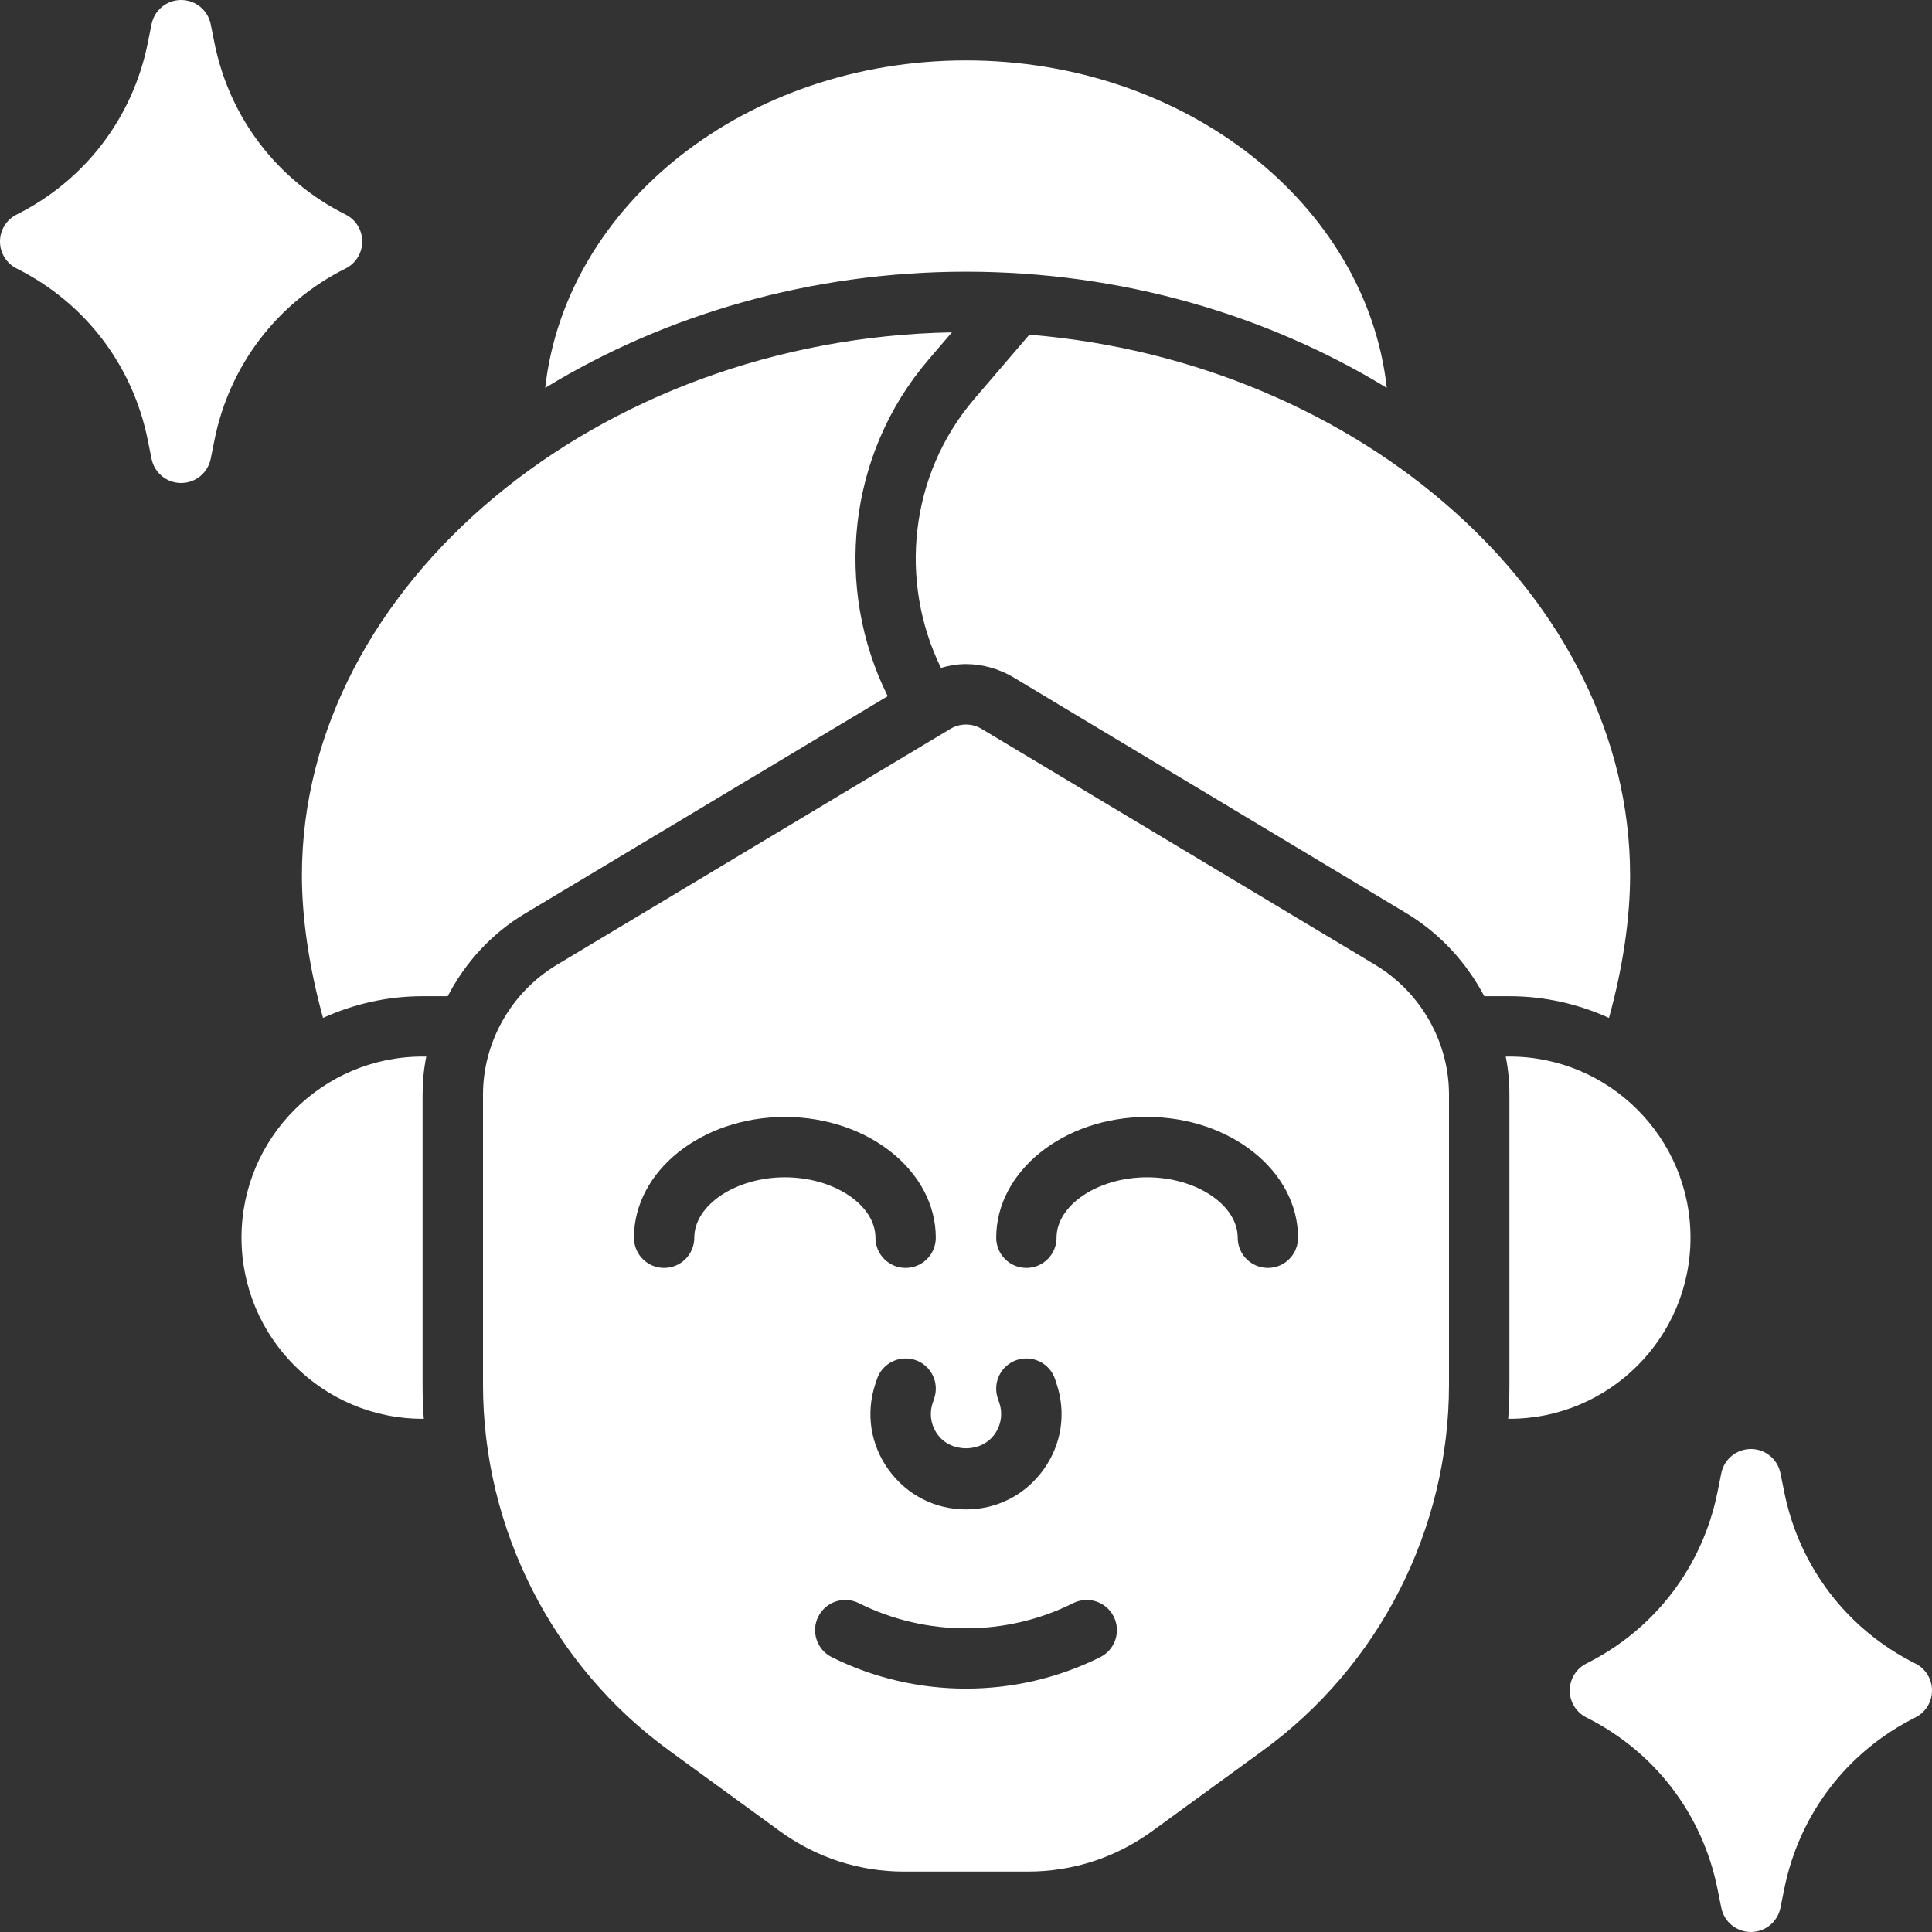
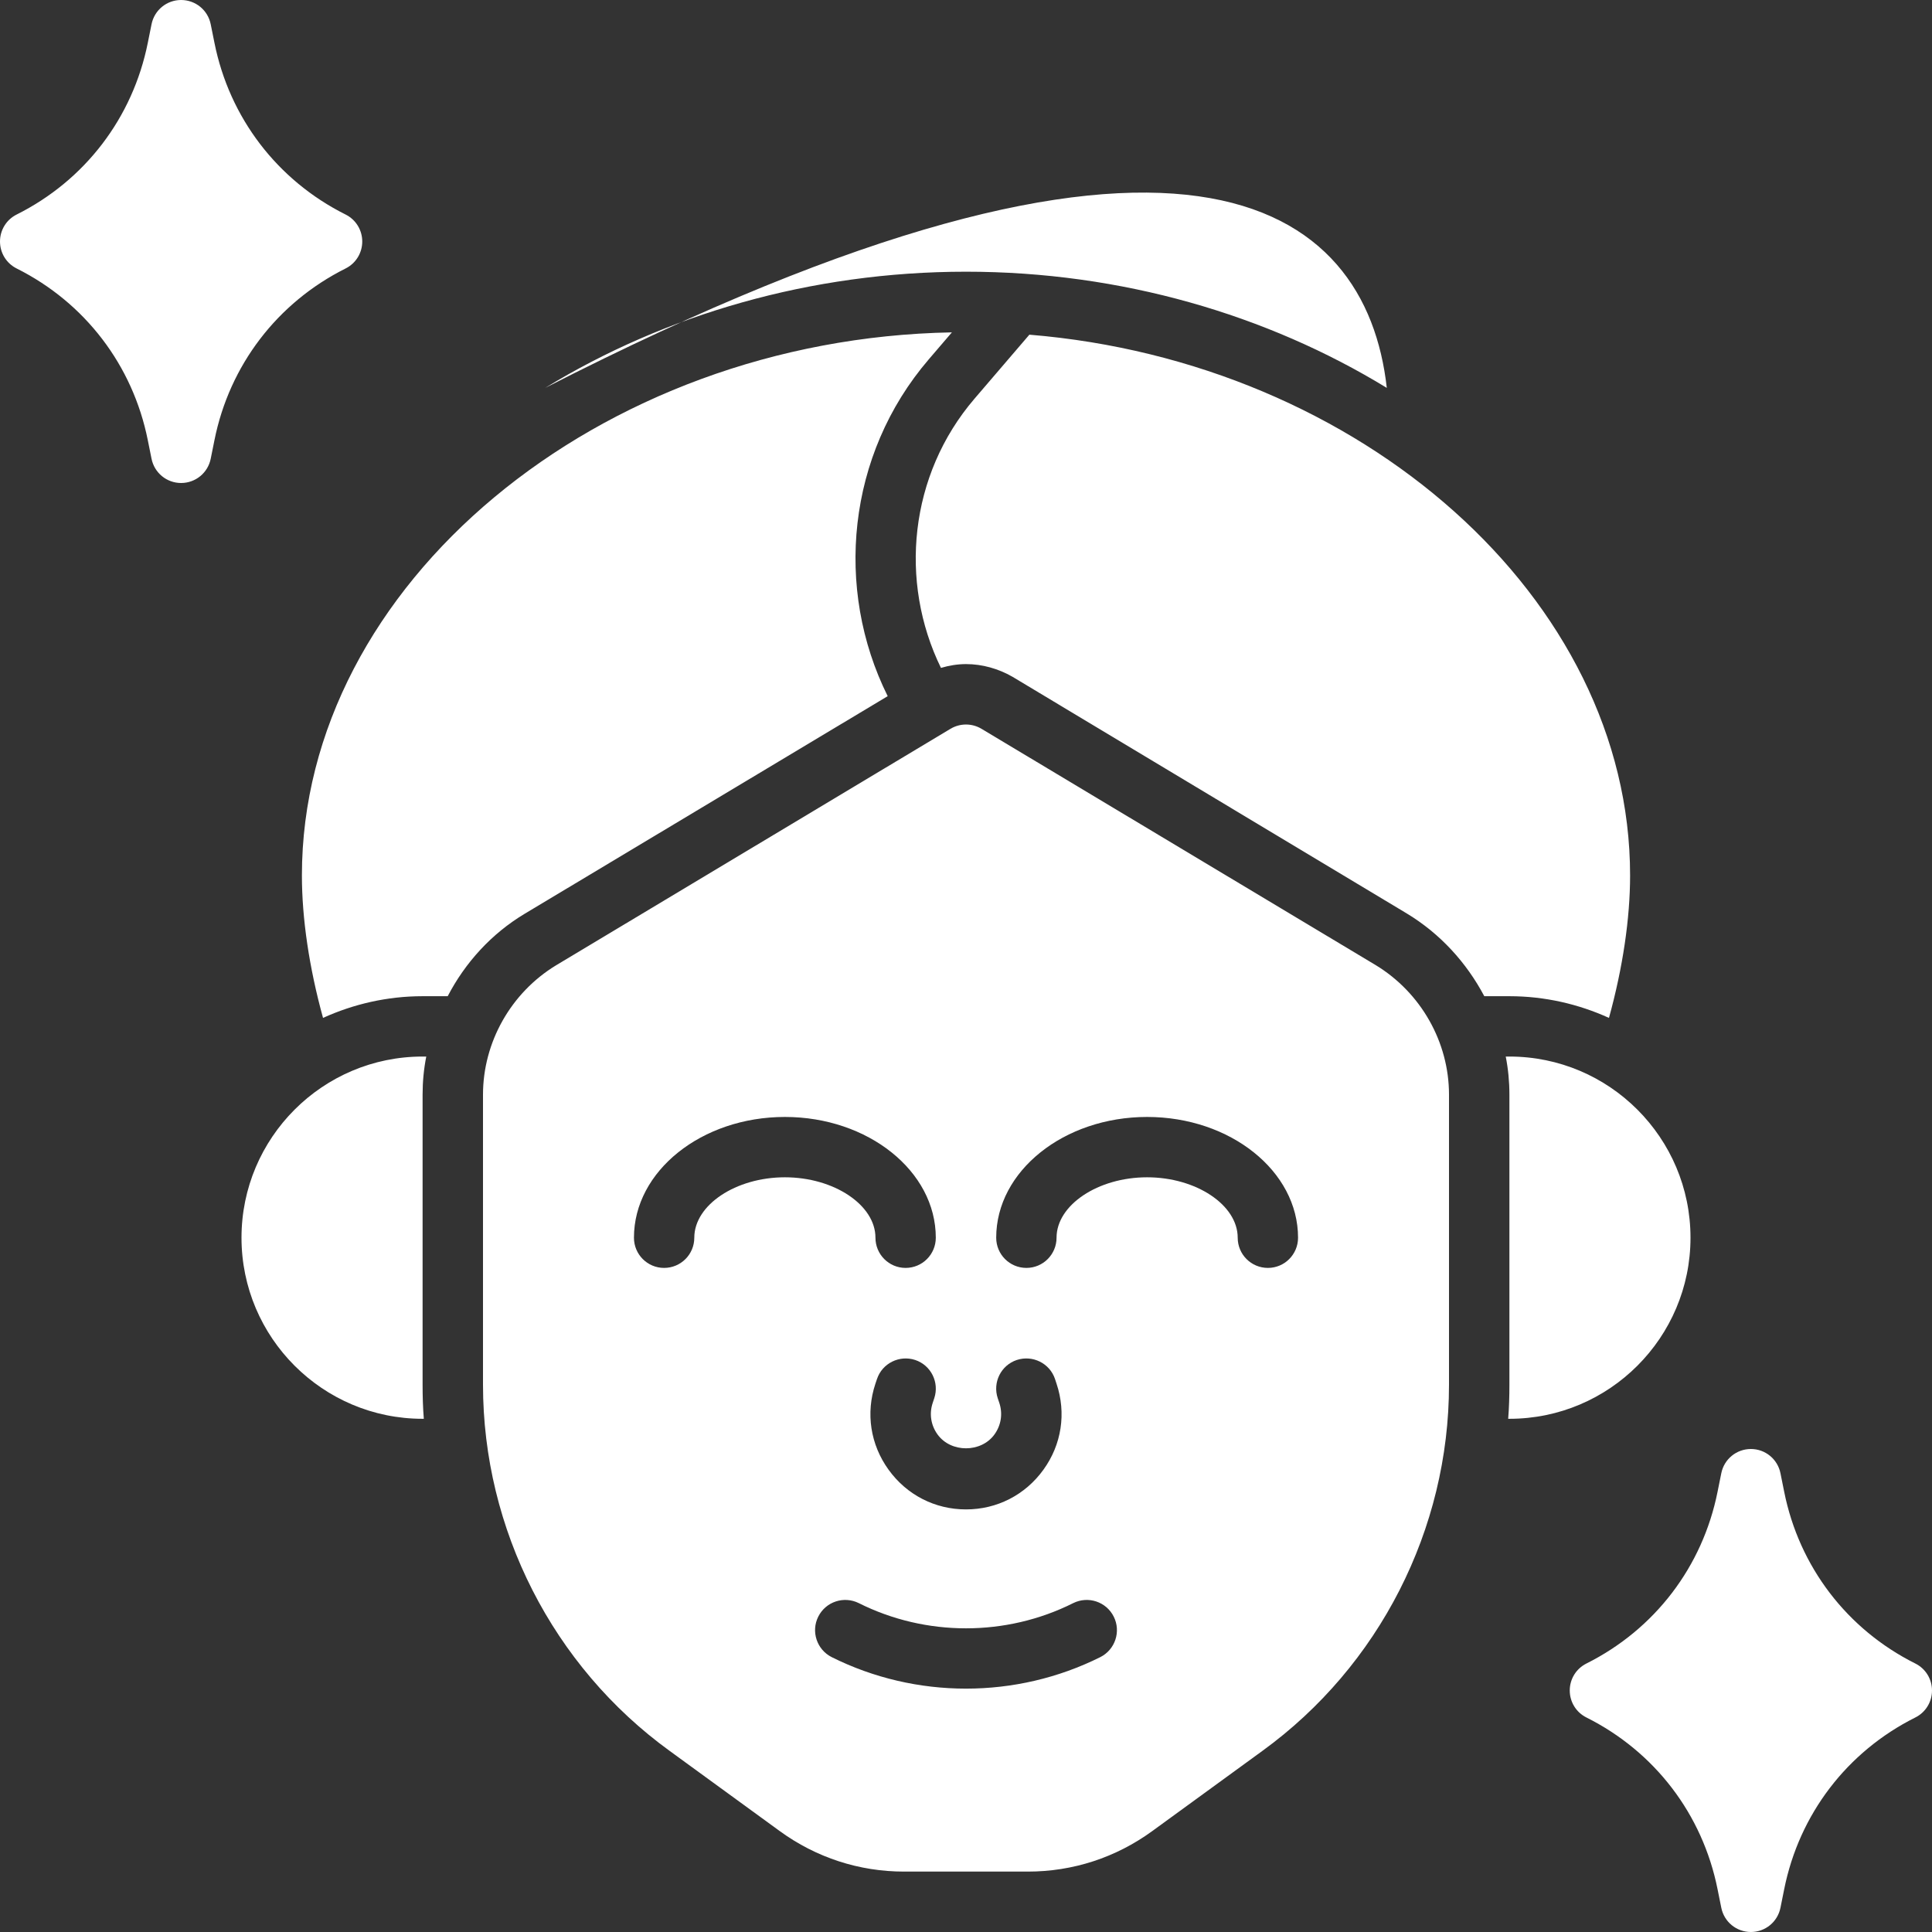
<svg xmlns="http://www.w3.org/2000/svg" width="30" height="30" viewBox="0 0 30 30" fill="none">
  <rect x="0" y="0" width="30" height="30" fill="#333333" stroke="none" />
-   <path d="M15 4.219C12.586 4.219 10.322 4.889 8.466 6.023C8.784 3.173 11.592 0.938 15 0.938C18.408 0.938 21.216 3.173 21.534 6.023C19.678 4.889 17.414 4.219 15 4.219ZM29.741 25.831C28.68 25.3 27.938 24.328 27.705 23.165L27.647 22.877C27.603 22.657 27.411 22.5 27.188 22.5C26.964 22.5 26.772 22.657 26.728 22.877L26.67 23.165C26.437 24.328 25.695 25.3 24.634 25.831C24.475 25.91 24.375 26.072 24.375 26.25C24.375 26.428 24.475 26.59 24.634 26.669C25.695 27.2 26.437 28.172 26.67 29.335L26.728 29.623C26.772 29.843 26.964 30 27.188 30C27.411 30 27.603 29.843 27.647 29.623L27.705 29.335C27.938 28.172 28.68 27.2 29.741 26.669C29.9 26.59 30 26.428 30 26.25C30 26.072 29.9 25.91 29.741 25.831ZM5.366 4.169C5.525 4.09 5.625 3.928 5.625 3.75C5.625 3.572 5.525 3.41 5.366 3.331C4.305 2.8 3.563 1.828 3.33 0.665L3.272 0.377C3.228 0.157 3.036 0 2.812 0C2.589 0 2.397 0.157 2.353 0.377L2.295 0.665C2.062 1.828 1.32 2.8 0.259 3.331C0.1 3.41 0 3.572 0 3.75C0 3.928 0.1 4.09 0.259 4.169C1.32 4.7 2.062 5.672 2.295 6.835L2.353 7.123C2.397 7.343 2.589 7.5 2.812 7.5C3.036 7.5 3.228 7.343 3.272 7.123L3.33 6.835C3.563 5.672 4.305 4.7 5.366 4.169ZM6.619 16.406H6.562C5.011 16.406 3.75 17.667 3.75 19.219C3.75 20.77 5.011 22.031 6.562 22.031H6.581C6.567 21.858 6.562 21.68 6.562 21.502V16.997C6.562 16.795 6.581 16.598 6.619 16.406ZM26.25 19.219C26.25 17.667 24.989 16.406 23.438 16.406H23.381C23.419 16.598 23.438 16.795 23.438 16.997V21.502C23.438 21.68 23.433 21.858 23.419 22.031H23.438C24.989 22.031 26.25 20.77 26.25 19.219ZM24.984 15.806C25.2 15.023 25.312 14.259 25.312 13.594C25.312 9.29 21.131 5.618 15.984 5.197L15.132 6.191C14.117 7.375 13.957 9.032 14.611 10.371C14.737 10.334 14.868 10.312 15 10.312C15.253 10.312 15.502 10.383 15.722 10.509L21.844 14.184C22.364 14.498 22.772 14.948 23.048 15.469H23.438C23.986 15.469 24.511 15.591 24.984 15.806ZM13.784 10.81C12.954 9.14 13.151 7.062 14.421 5.581L14.781 5.161C9.29 5.261 4.688 9.079 4.688 13.594C4.688 14.259 4.8 15.023 5.016 15.806C5.489 15.591 6.014 15.469 6.562 15.469H6.952C7.223 14.948 7.631 14.498 8.147 14.189L13.784 10.81ZM22.5 16.997V21.502C22.5 23.747 21.416 25.872 19.602 27.188L17.892 28.433C17.326 28.845 16.659 29.062 15.961 29.062H14.039C13.341 29.062 12.674 28.845 12.108 28.433L10.397 27.187C8.584 25.872 7.5 23.747 7.5 21.502V16.997C7.5 16.183 7.935 15.414 8.635 14.989L14.759 11.317C14.908 11.228 15.092 11.228 15.241 11.317L21.363 14.987C22.065 15.414 22.5 16.183 22.5 16.997ZM14.558 22.274C14.454 22.13 14.427 21.951 14.483 21.784L14.507 21.712C14.589 21.466 14.457 21.2 14.212 21.118C13.967 21.037 13.7 21.168 13.618 21.413L13.593 21.487C13.441 21.944 13.515 22.431 13.798 22.822C14.08 23.213 14.518 23.438 15 23.438C15.482 23.438 15.92 23.213 16.202 22.822C16.485 22.431 16.559 21.944 16.406 21.486L16.382 21.413C16.3 21.168 16.034 21.037 15.788 21.118C15.543 21.2 15.411 21.466 15.493 21.712L15.517 21.783C15.573 21.951 15.546 22.13 15.442 22.274C15.235 22.561 14.765 22.561 14.558 22.274ZM12.188 18.281C12.95 18.281 13.594 18.711 13.594 19.219C13.594 19.478 13.803 19.688 14.062 19.688C14.322 19.688 14.531 19.478 14.531 19.219C14.531 18.185 13.48 17.344 12.188 17.344C10.895 17.344 9.844 18.185 9.844 19.219C9.844 19.478 10.053 19.688 10.312 19.688C10.572 19.688 10.781 19.478 10.781 19.219C10.781 18.711 11.425 18.281 12.188 18.281ZM17.294 25.103C17.178 24.871 16.897 24.778 16.665 24.893C15.623 25.415 14.377 25.415 13.335 24.893C13.103 24.778 12.822 24.871 12.706 25.103C12.59 25.334 12.684 25.616 12.915 25.732C13.568 26.058 14.284 26.221 15 26.221C15.716 26.221 16.432 26.058 17.085 25.732C17.316 25.616 17.41 25.334 17.294 25.103ZM20.156 19.219C20.156 18.185 19.105 17.344 17.812 17.344C16.52 17.344 15.469 18.185 15.469 19.219C15.469 19.478 15.678 19.688 15.938 19.688C16.197 19.688 16.406 19.478 16.406 19.219C16.406 18.711 17.05 18.281 17.812 18.281C18.575 18.281 19.219 18.711 19.219 19.219C19.219 19.478 19.428 19.688 19.688 19.688C19.947 19.688 20.156 19.478 20.156 19.219Z" fill="white" />
+   <path d="M15 4.219C12.586 4.219 10.322 4.889 8.466 6.023C18.408 0.938 21.216 3.173 21.534 6.023C19.678 4.889 17.414 4.219 15 4.219ZM29.741 25.831C28.68 25.3 27.938 24.328 27.705 23.165L27.647 22.877C27.603 22.657 27.411 22.5 27.188 22.5C26.964 22.5 26.772 22.657 26.728 22.877L26.67 23.165C26.437 24.328 25.695 25.3 24.634 25.831C24.475 25.91 24.375 26.072 24.375 26.25C24.375 26.428 24.475 26.59 24.634 26.669C25.695 27.2 26.437 28.172 26.67 29.335L26.728 29.623C26.772 29.843 26.964 30 27.188 30C27.411 30 27.603 29.843 27.647 29.623L27.705 29.335C27.938 28.172 28.68 27.2 29.741 26.669C29.9 26.59 30 26.428 30 26.25C30 26.072 29.9 25.91 29.741 25.831ZM5.366 4.169C5.525 4.09 5.625 3.928 5.625 3.75C5.625 3.572 5.525 3.41 5.366 3.331C4.305 2.8 3.563 1.828 3.33 0.665L3.272 0.377C3.228 0.157 3.036 0 2.812 0C2.589 0 2.397 0.157 2.353 0.377L2.295 0.665C2.062 1.828 1.32 2.8 0.259 3.331C0.1 3.41 0 3.572 0 3.75C0 3.928 0.1 4.09 0.259 4.169C1.32 4.7 2.062 5.672 2.295 6.835L2.353 7.123C2.397 7.343 2.589 7.5 2.812 7.5C3.036 7.5 3.228 7.343 3.272 7.123L3.33 6.835C3.563 5.672 4.305 4.7 5.366 4.169ZM6.619 16.406H6.562C5.011 16.406 3.75 17.667 3.75 19.219C3.75 20.77 5.011 22.031 6.562 22.031H6.581C6.567 21.858 6.562 21.68 6.562 21.502V16.997C6.562 16.795 6.581 16.598 6.619 16.406ZM26.25 19.219C26.25 17.667 24.989 16.406 23.438 16.406H23.381C23.419 16.598 23.438 16.795 23.438 16.997V21.502C23.438 21.68 23.433 21.858 23.419 22.031H23.438C24.989 22.031 26.25 20.77 26.25 19.219ZM24.984 15.806C25.2 15.023 25.312 14.259 25.312 13.594C25.312 9.29 21.131 5.618 15.984 5.197L15.132 6.191C14.117 7.375 13.957 9.032 14.611 10.371C14.737 10.334 14.868 10.312 15 10.312C15.253 10.312 15.502 10.383 15.722 10.509L21.844 14.184C22.364 14.498 22.772 14.948 23.048 15.469H23.438C23.986 15.469 24.511 15.591 24.984 15.806ZM13.784 10.81C12.954 9.14 13.151 7.062 14.421 5.581L14.781 5.161C9.29 5.261 4.688 9.079 4.688 13.594C4.688 14.259 4.8 15.023 5.016 15.806C5.489 15.591 6.014 15.469 6.562 15.469H6.952C7.223 14.948 7.631 14.498 8.147 14.189L13.784 10.81ZM22.5 16.997V21.502C22.5 23.747 21.416 25.872 19.602 27.188L17.892 28.433C17.326 28.845 16.659 29.062 15.961 29.062H14.039C13.341 29.062 12.674 28.845 12.108 28.433L10.397 27.187C8.584 25.872 7.5 23.747 7.5 21.502V16.997C7.5 16.183 7.935 15.414 8.635 14.989L14.759 11.317C14.908 11.228 15.092 11.228 15.241 11.317L21.363 14.987C22.065 15.414 22.5 16.183 22.5 16.997ZM14.558 22.274C14.454 22.13 14.427 21.951 14.483 21.784L14.507 21.712C14.589 21.466 14.457 21.2 14.212 21.118C13.967 21.037 13.7 21.168 13.618 21.413L13.593 21.487C13.441 21.944 13.515 22.431 13.798 22.822C14.08 23.213 14.518 23.438 15 23.438C15.482 23.438 15.92 23.213 16.202 22.822C16.485 22.431 16.559 21.944 16.406 21.486L16.382 21.413C16.3 21.168 16.034 21.037 15.788 21.118C15.543 21.2 15.411 21.466 15.493 21.712L15.517 21.783C15.573 21.951 15.546 22.13 15.442 22.274C15.235 22.561 14.765 22.561 14.558 22.274ZM12.188 18.281C12.95 18.281 13.594 18.711 13.594 19.219C13.594 19.478 13.803 19.688 14.062 19.688C14.322 19.688 14.531 19.478 14.531 19.219C14.531 18.185 13.48 17.344 12.188 17.344C10.895 17.344 9.844 18.185 9.844 19.219C9.844 19.478 10.053 19.688 10.312 19.688C10.572 19.688 10.781 19.478 10.781 19.219C10.781 18.711 11.425 18.281 12.188 18.281ZM17.294 25.103C17.178 24.871 16.897 24.778 16.665 24.893C15.623 25.415 14.377 25.415 13.335 24.893C13.103 24.778 12.822 24.871 12.706 25.103C12.59 25.334 12.684 25.616 12.915 25.732C13.568 26.058 14.284 26.221 15 26.221C15.716 26.221 16.432 26.058 17.085 25.732C17.316 25.616 17.41 25.334 17.294 25.103ZM20.156 19.219C20.156 18.185 19.105 17.344 17.812 17.344C16.52 17.344 15.469 18.185 15.469 19.219C15.469 19.478 15.678 19.688 15.938 19.688C16.197 19.688 16.406 19.478 16.406 19.219C16.406 18.711 17.05 18.281 17.812 18.281C18.575 18.281 19.219 18.711 19.219 19.219C19.219 19.478 19.428 19.688 19.688 19.688C19.947 19.688 20.156 19.478 20.156 19.219Z" fill="white" />
</svg>